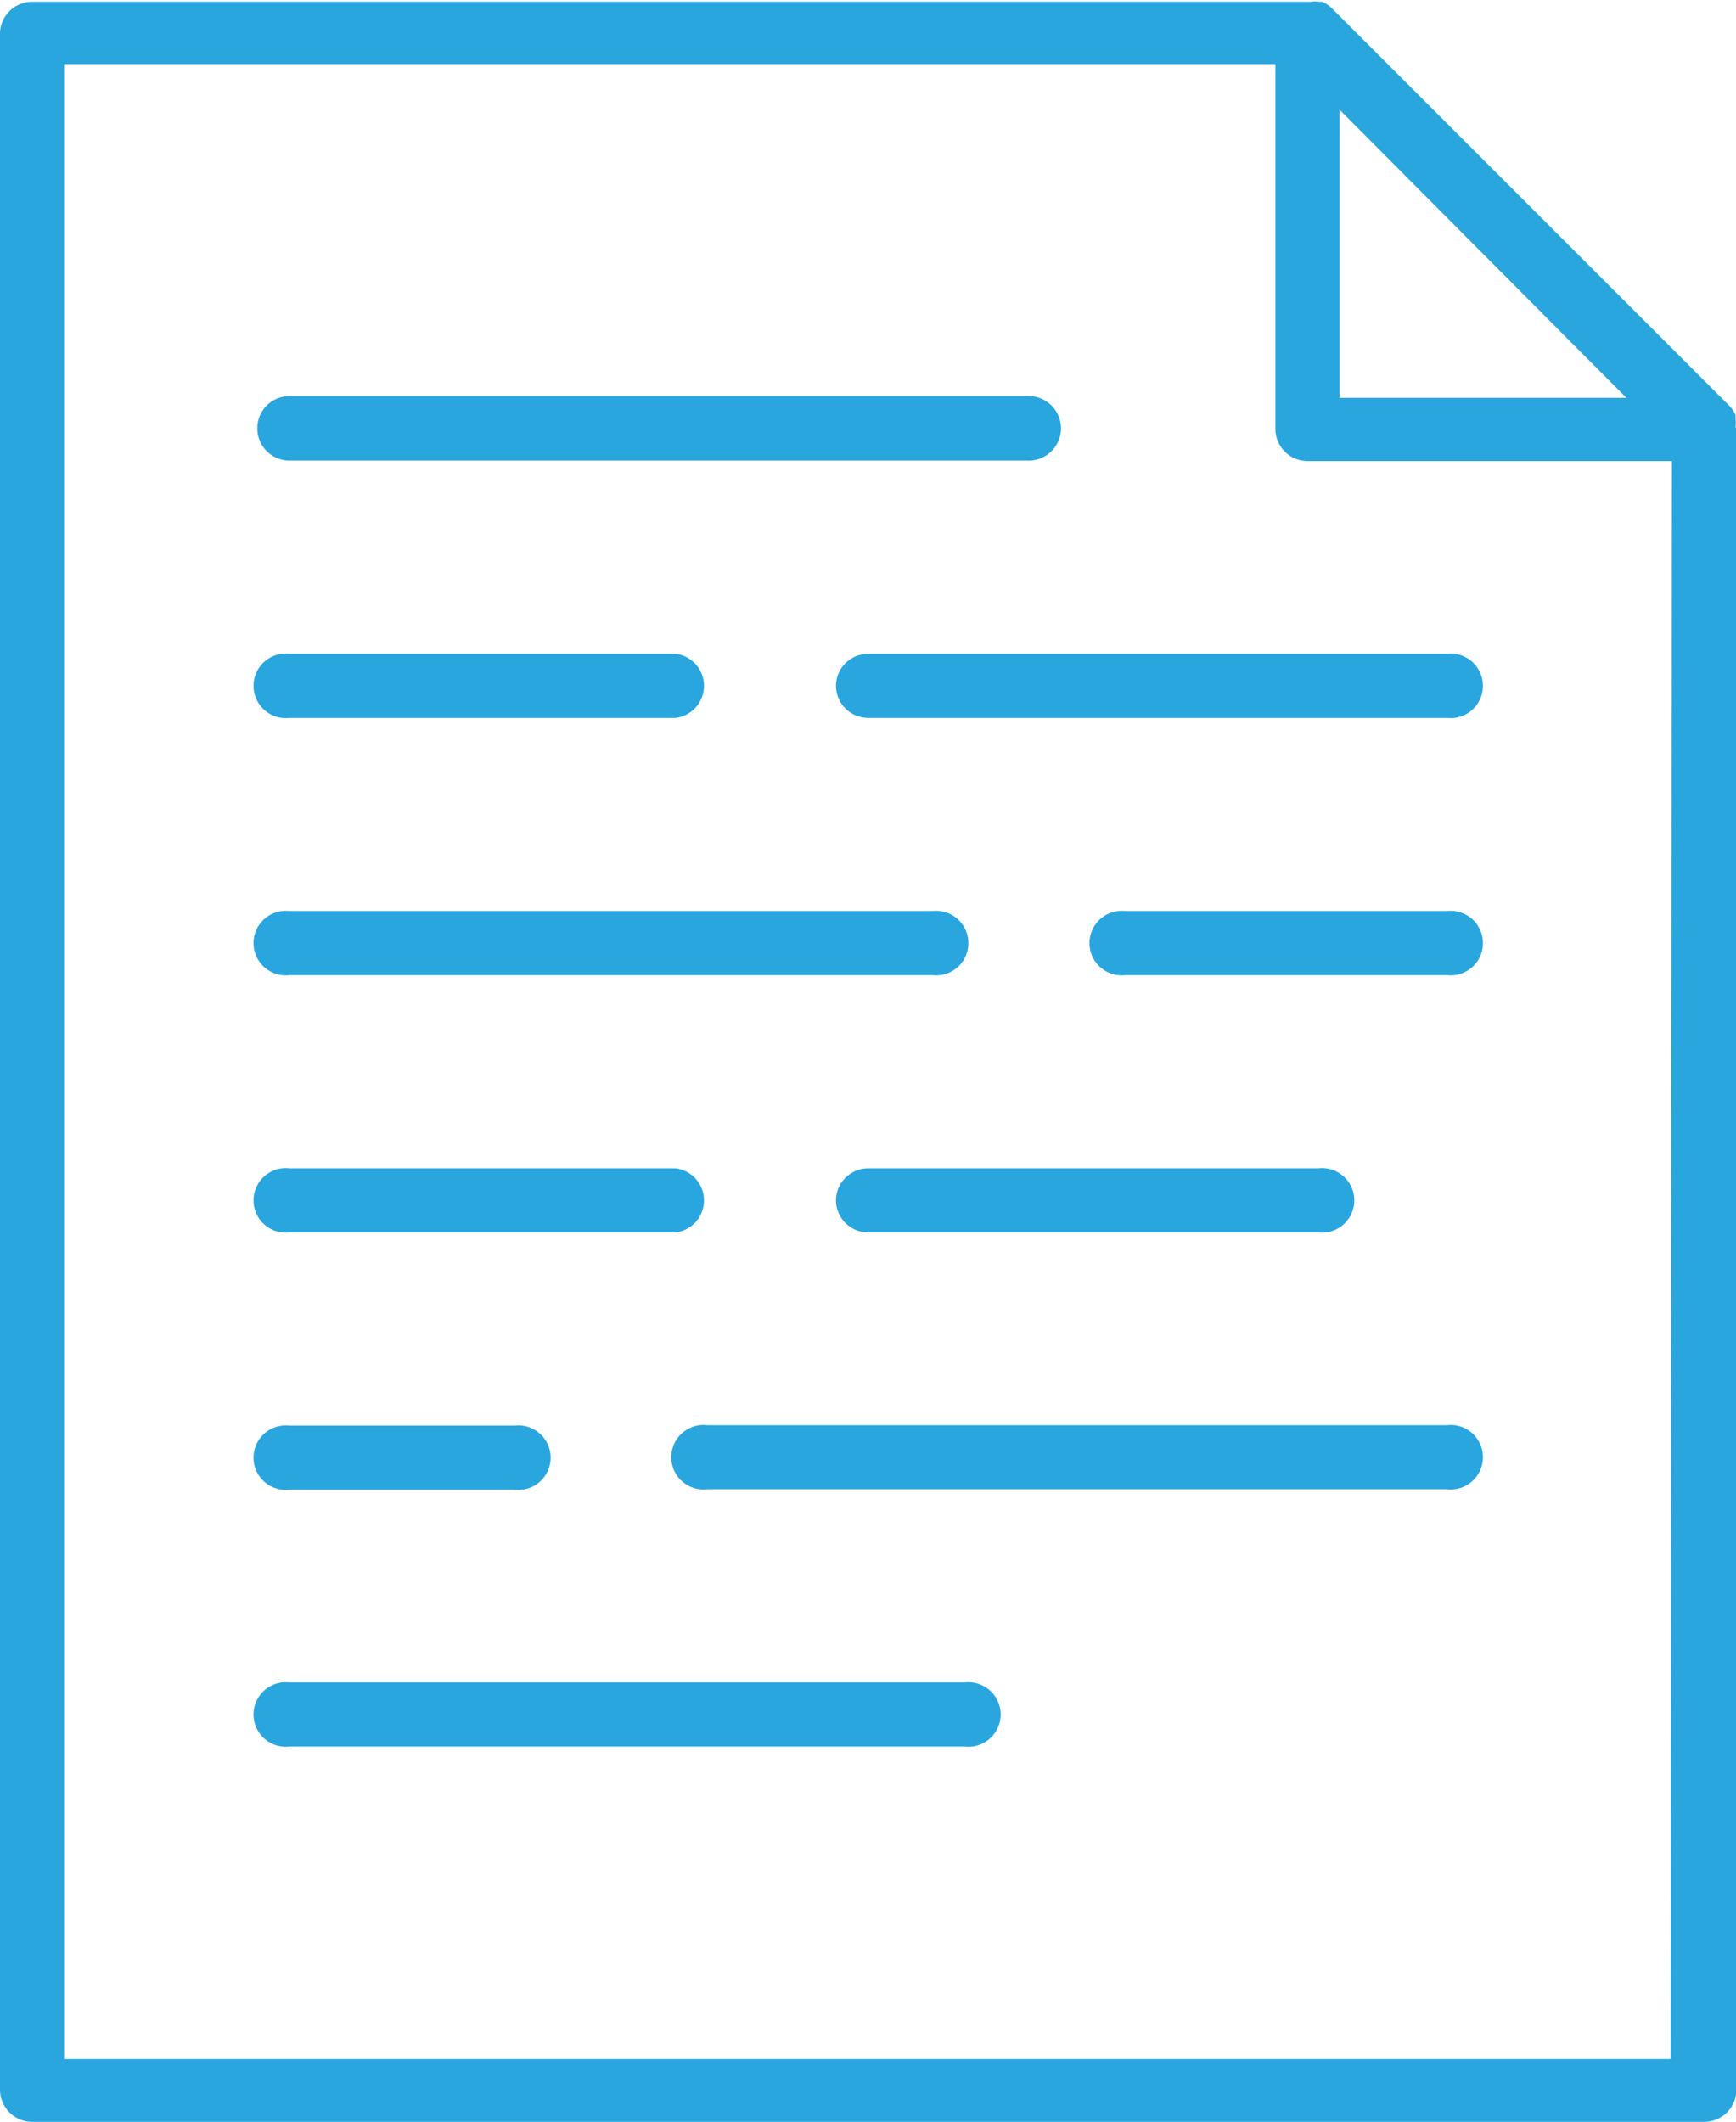
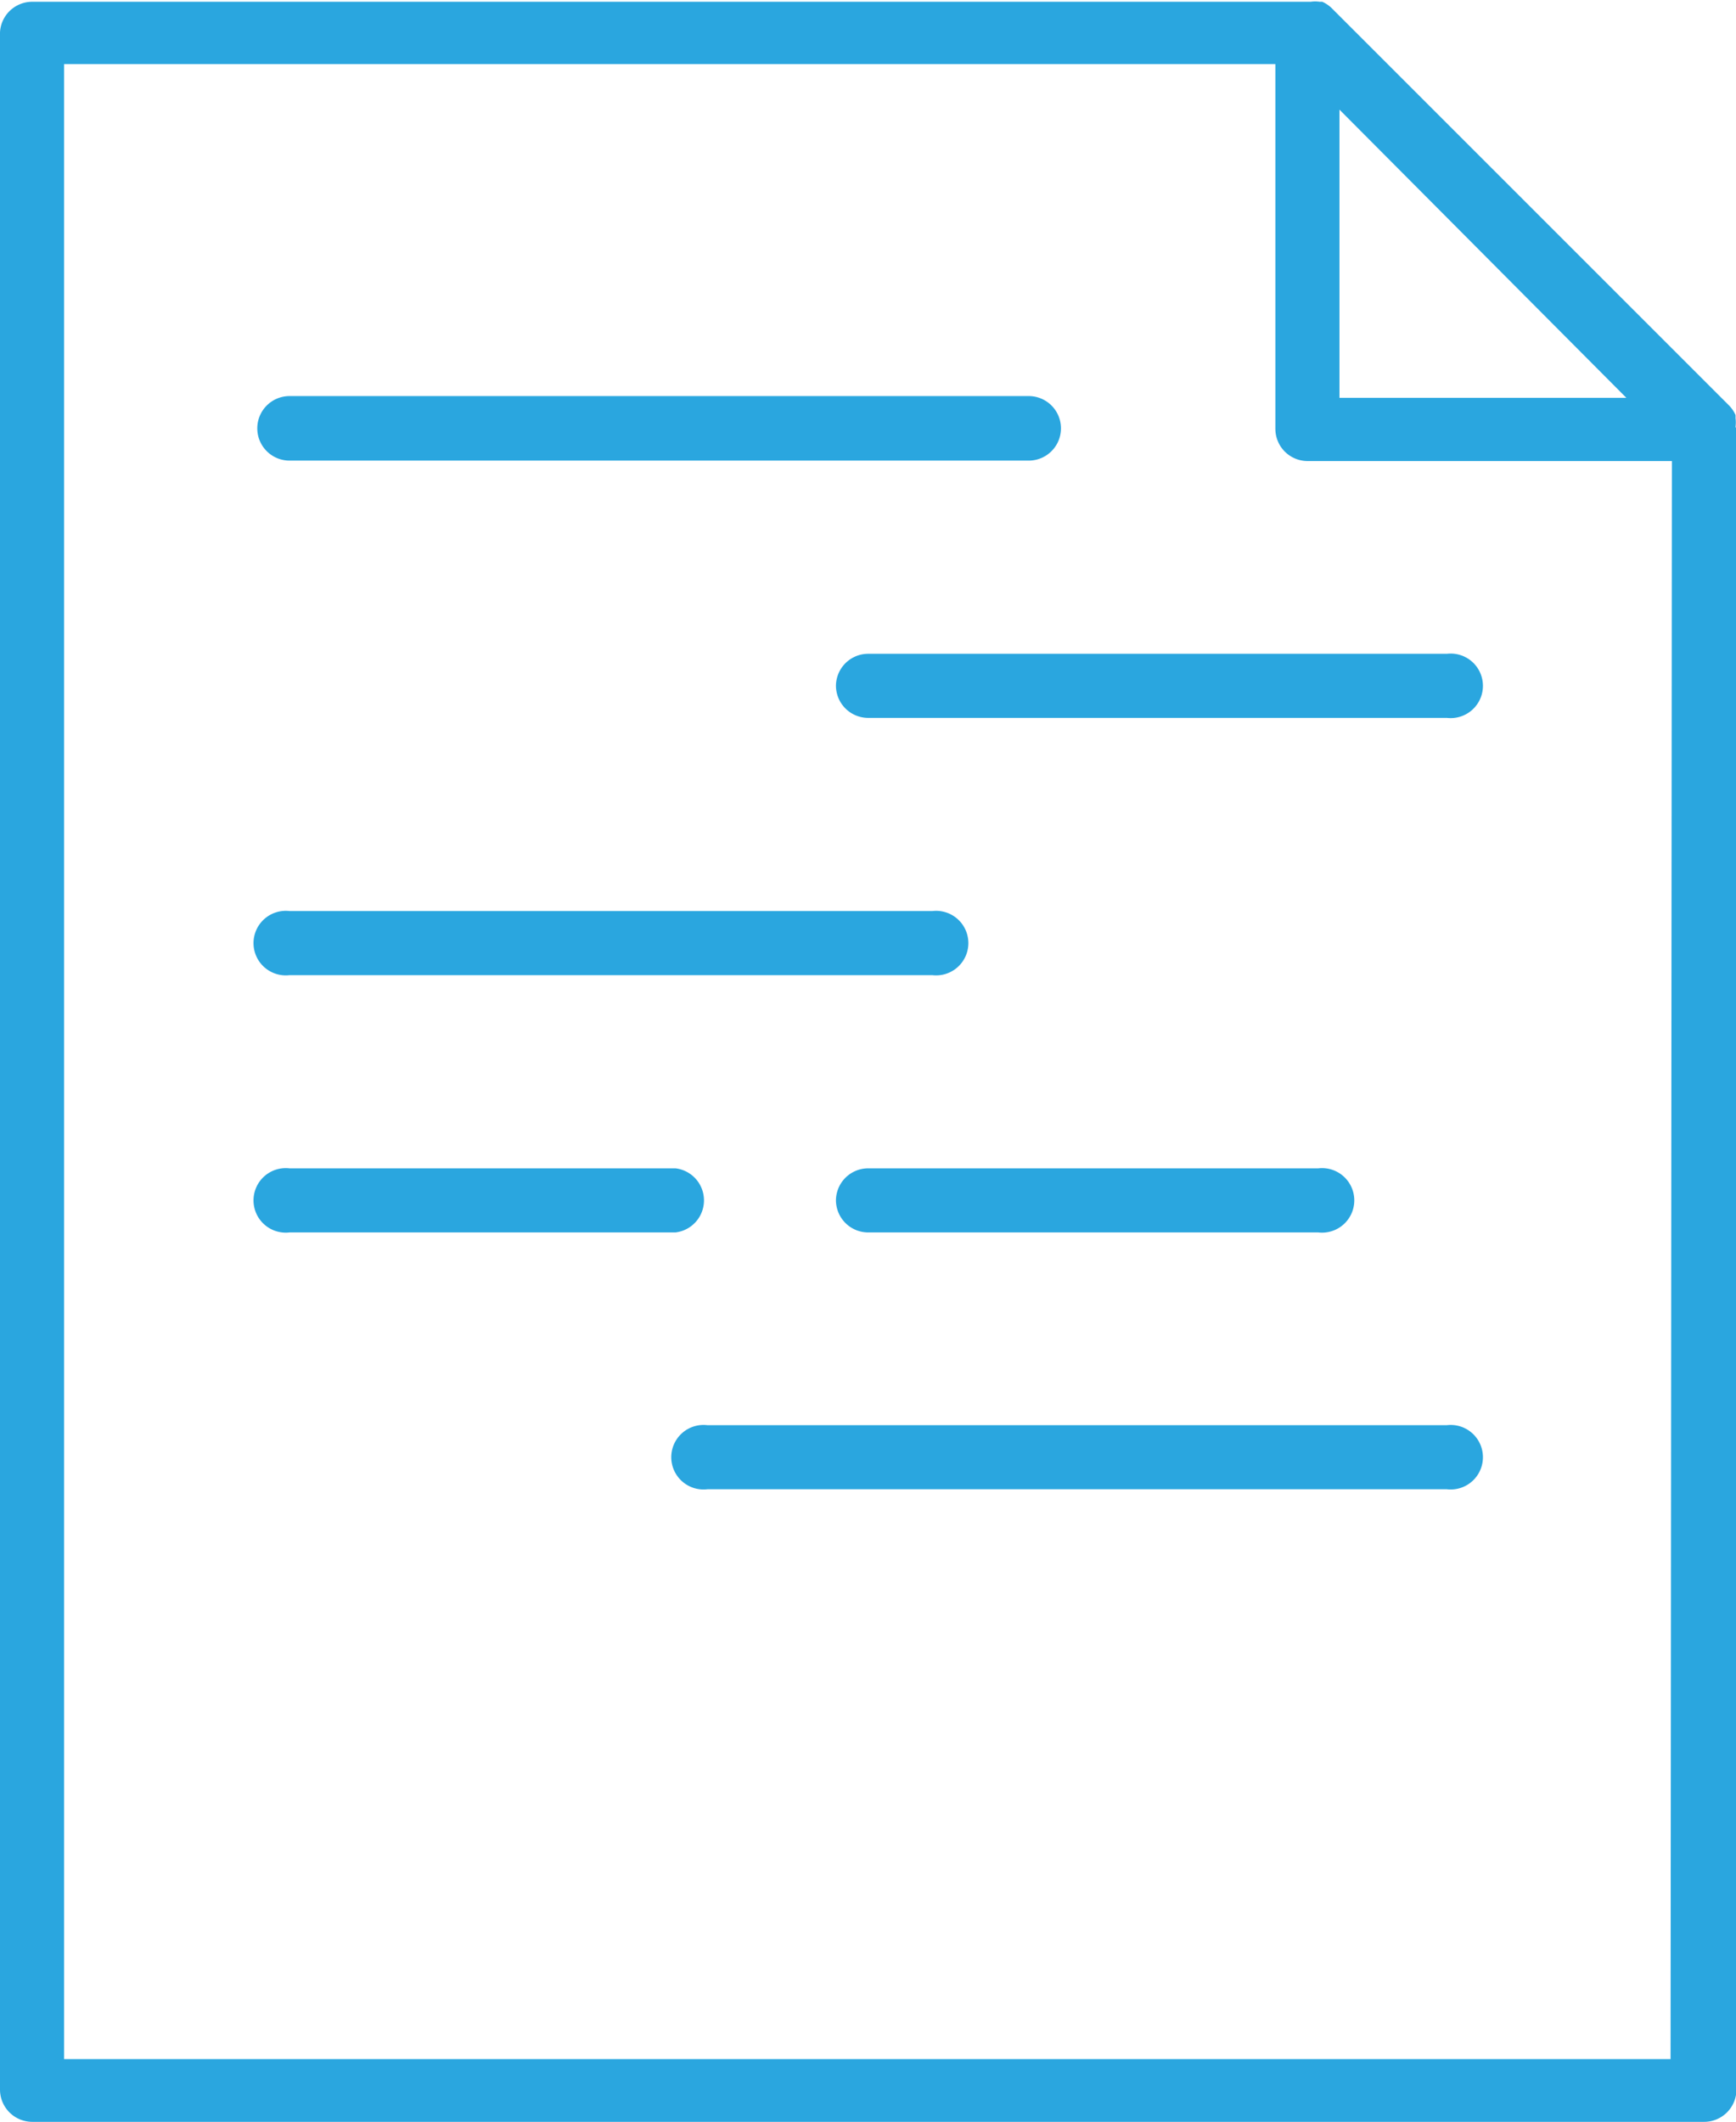
<svg xmlns="http://www.w3.org/2000/svg" viewBox="0 0 39.27 48">
  <defs>
    <style>.cls-1{fill:#2aa6df;}</style>
  </defs>
  <title>Asset 9</title>
  <g id="Layer_2" data-name="Layer 2">
    <g id="Layer_1-2" data-name="Layer 1">
      <path class="cls-1" d="M39.26,9.65a.74.74,0,0,0,0-.19l0-.07a.73.73,0,0,0-.14-.21h0l-9-9h0a.73.73,0,0,0-.21-.14l-.06,0a.67.67,0,0,0-.2,0H.73A.73.73,0,0,0,0,.73V47.27A.73.73,0,0,0,.73,48H38.55a.73.73,0,0,0,.73-.73V9.7S39.26,9.67,39.26,9.65ZM36.79,9H30.3V2.48Zm1,37.58H1.45V1.45H28.85V9.7a.73.73,0,0,0,.73.73h8.24Z" />
      <path class="cls-1" d="M6.55,10.42H23.27a.73.73,0,0,0,0-1.46H6.55a.73.73,0,0,0,0,1.46Z" />
      <path class="cls-1" d="M18.91,15.51a.73.73,0,0,0,.73.73H32.73a.73.73,0,1,0,0-1.45H19.64A.73.73,0,0,0,18.91,15.51Z" />
-       <path class="cls-1" d="M6.55,16.24h8.73a.73.73,0,0,0,0-1.45H6.55a.73.73,0,1,0,0,1.45Z" />
-       <path class="cls-1" d="M32.73,20.61H25.46a.73.73,0,1,0,0,1.45h7.27a.73.73,0,1,0,0-1.45Z" />
      <path class="cls-1" d="M6.55,22.06H21.09a.73.73,0,1,0,0-1.45H6.55a.73.73,0,1,0,0,1.45Z" />
      <path class="cls-1" d="M18.91,27.15a.73.73,0,0,0,.73.73H29.82a.73.73,0,1,0,0-1.45H19.64A.73.73,0,0,0,18.91,27.15Z" />
      <path class="cls-1" d="M6.55,27.88h8.73a.73.73,0,0,0,0-1.45H6.55a.73.73,0,1,0,0,1.45Z" />
-       <path class="cls-1" d="M6.55,33.7h5.09a.73.73,0,1,0,0-1.45H6.55a.73.73,0,1,0,0,1.45Z" />
      <path class="cls-1" d="M32.73,32.24H16a.73.73,0,1,0,0,1.45H32.73a.73.73,0,1,0,0-1.45Z" />
-       <path class="cls-1" d="M21.82,38.06H6.55a.73.73,0,1,0,0,1.45H21.82a.73.73,0,1,0,0-1.45Z" />
    </g>
  </g>
</svg>